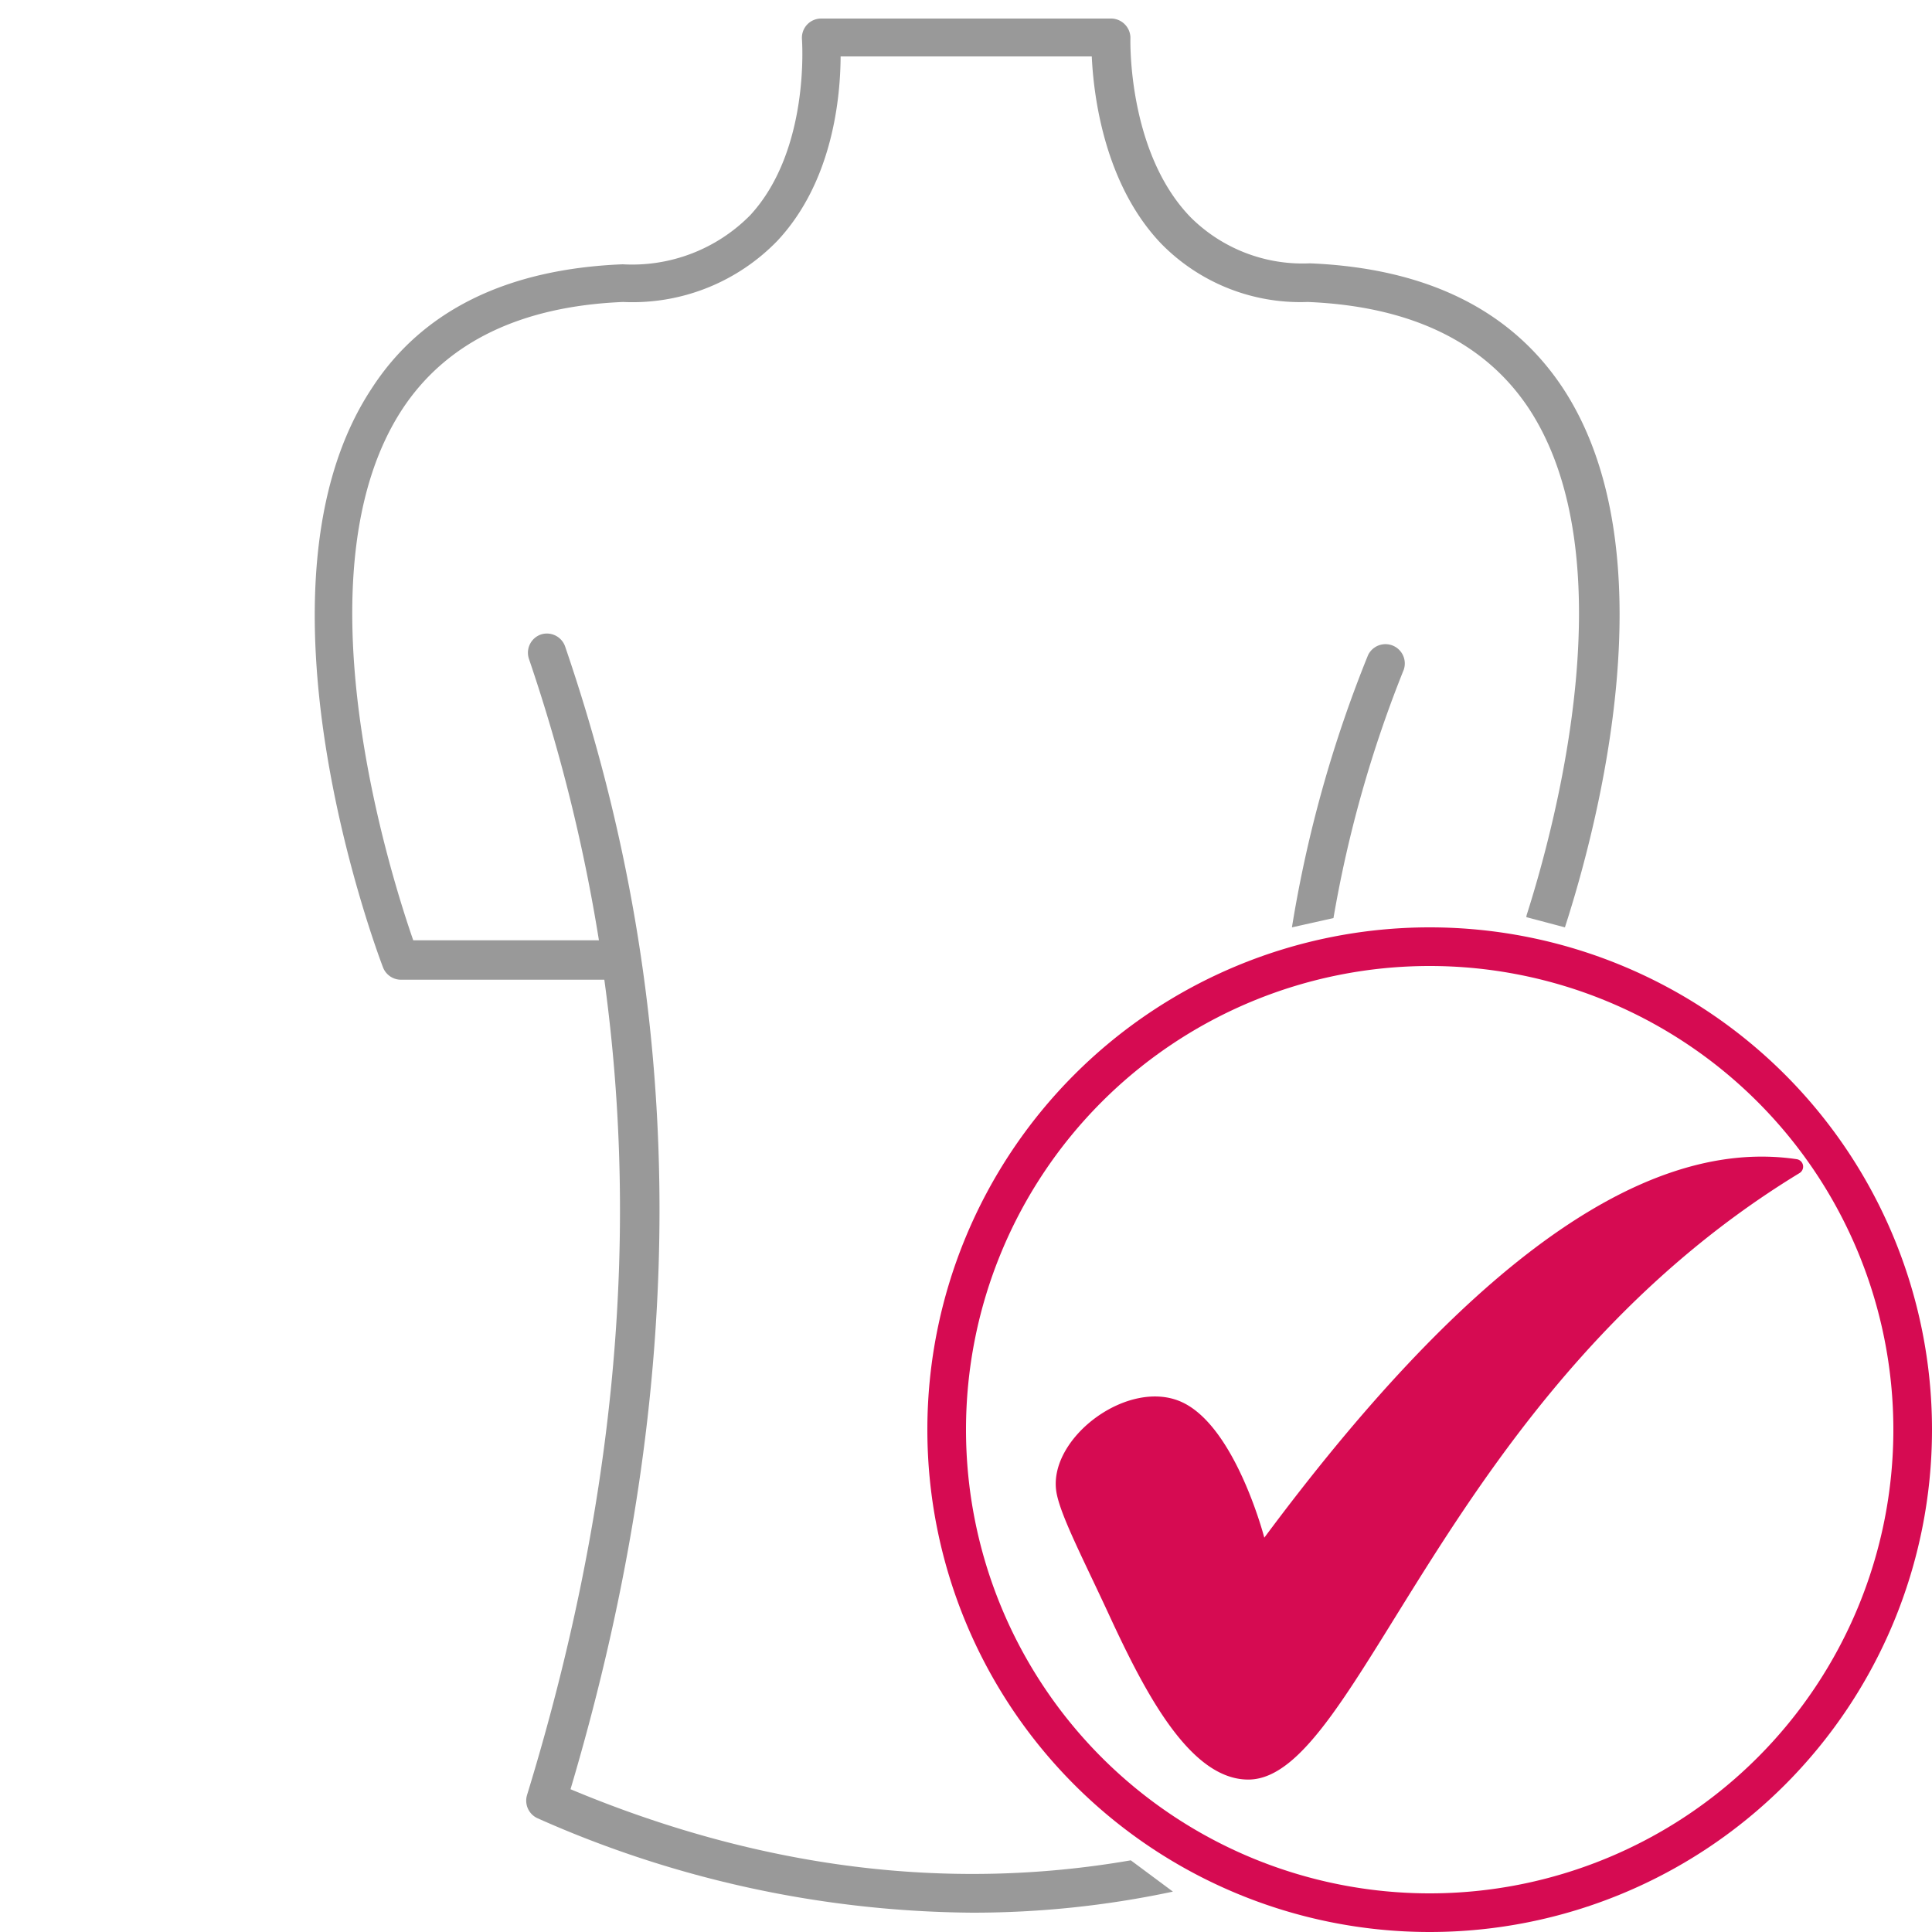
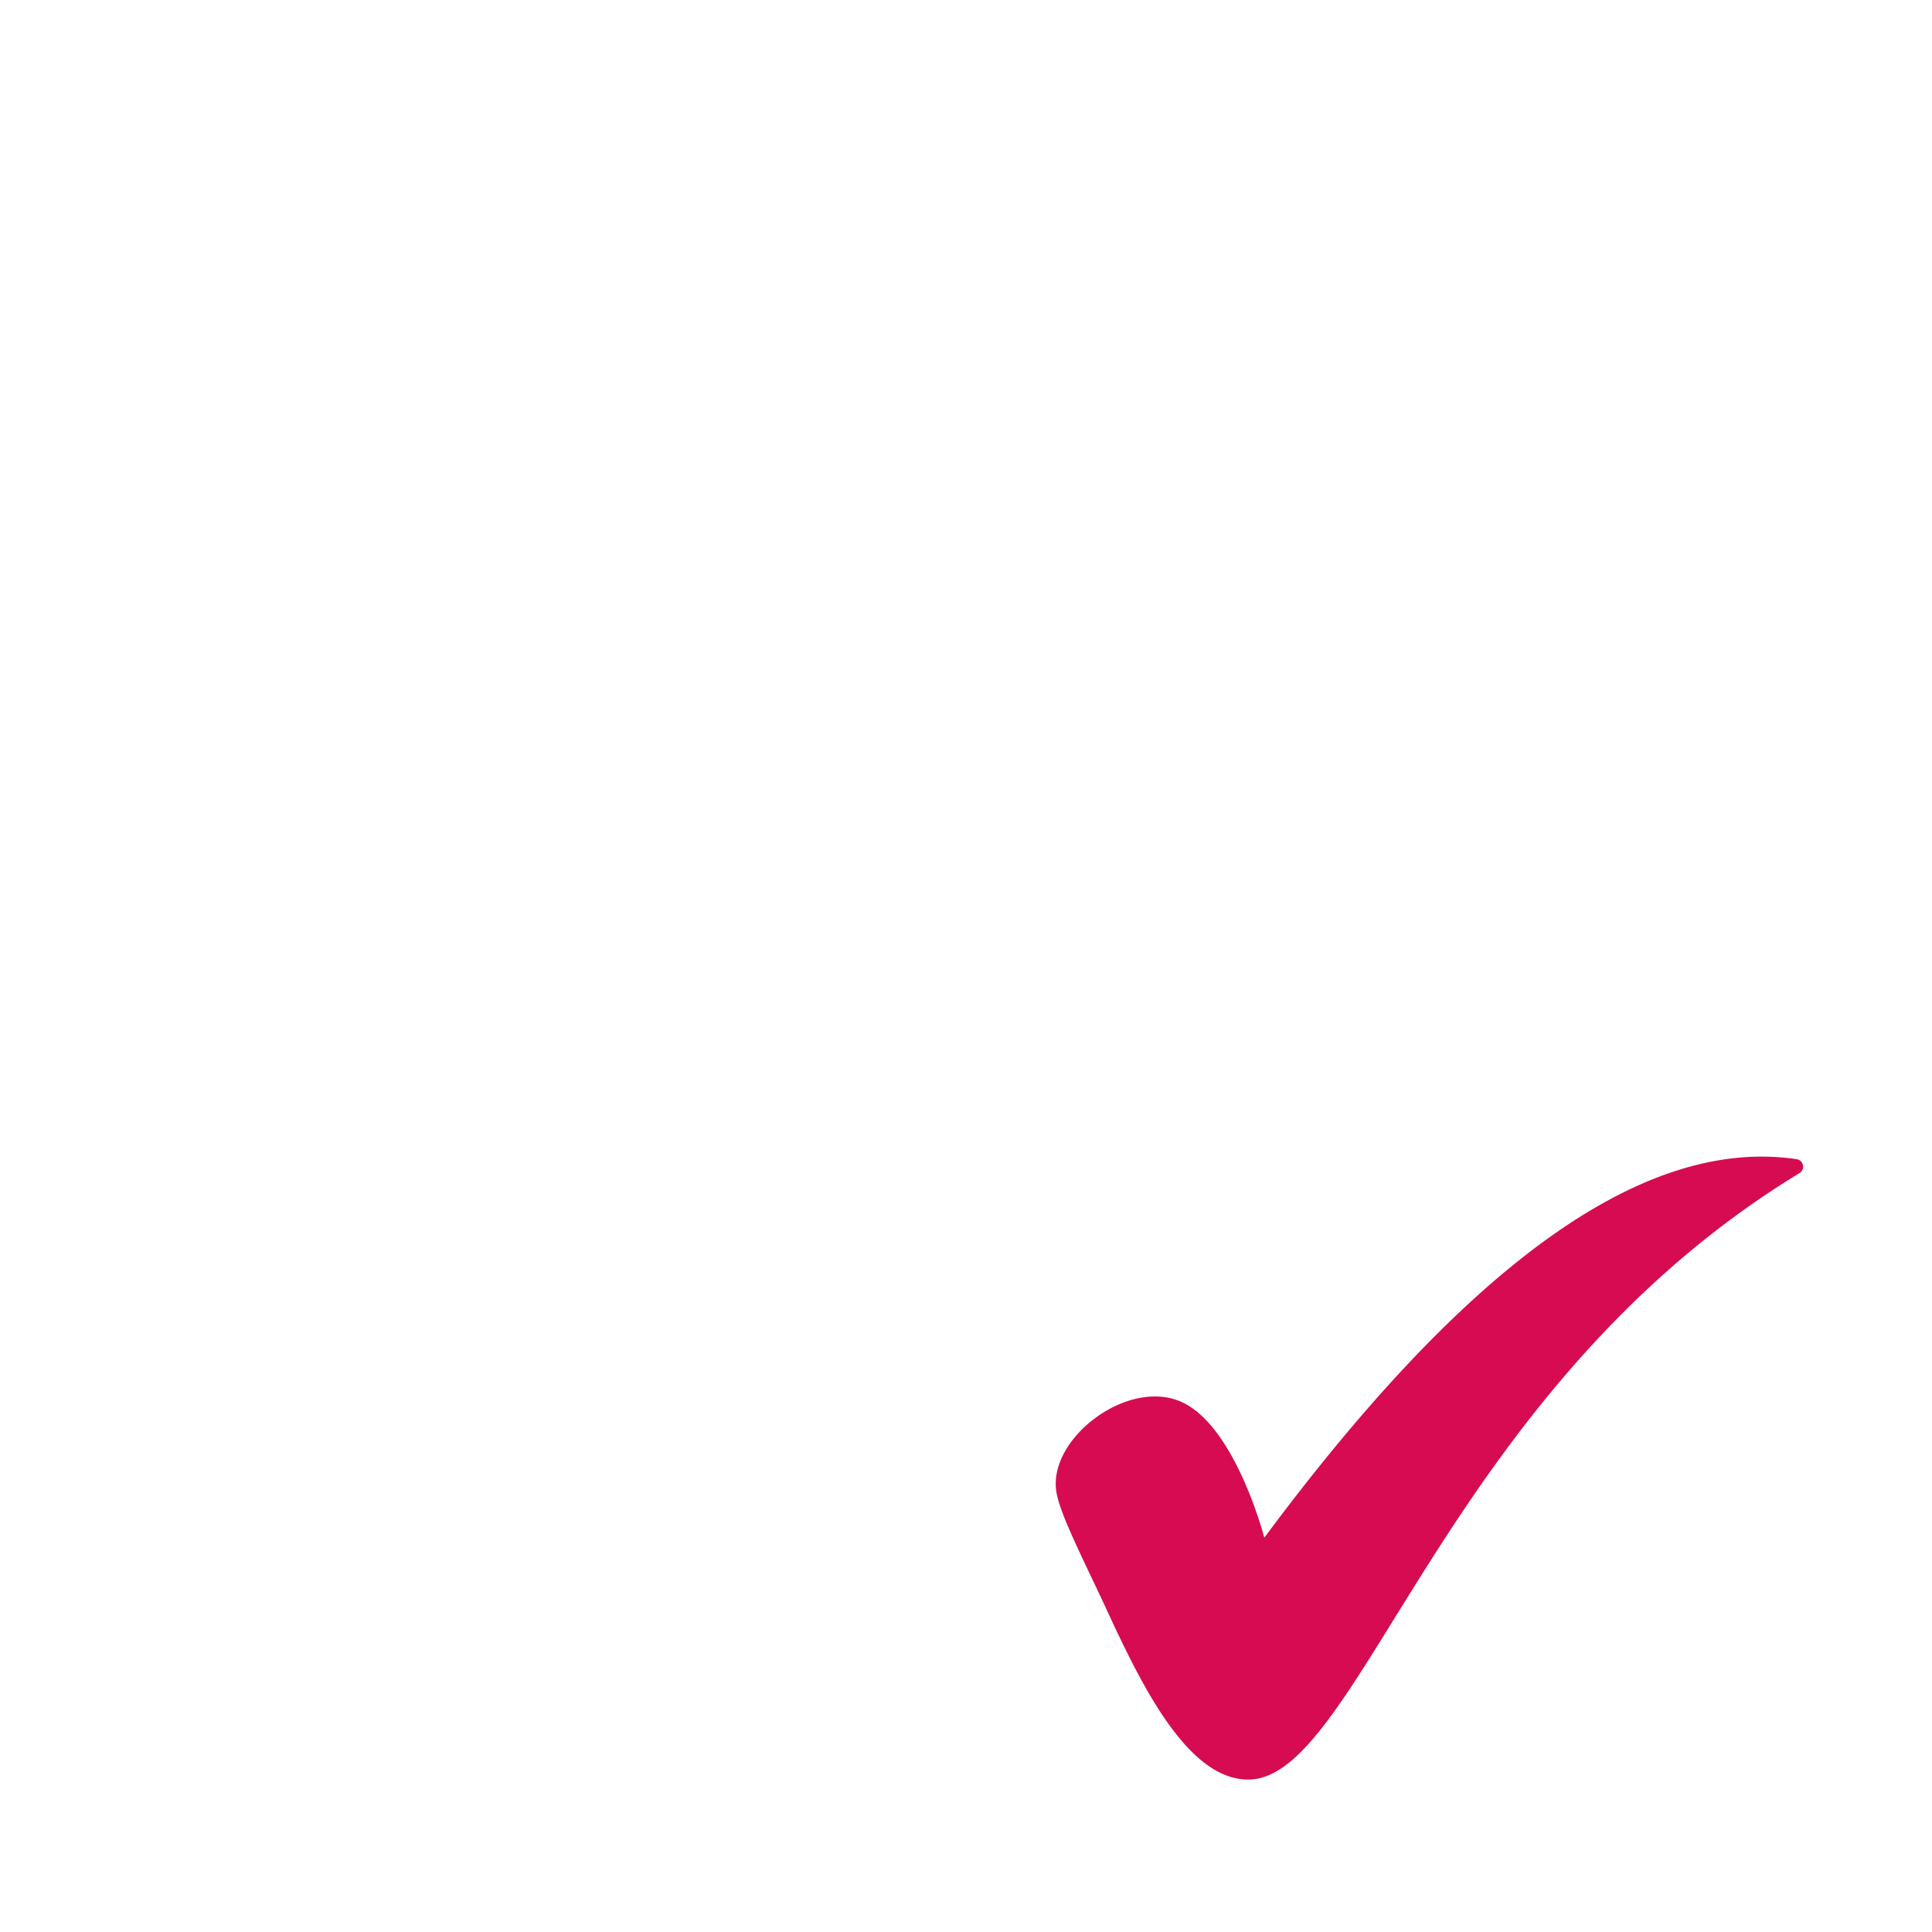
<svg xmlns="http://www.w3.org/2000/svg" viewBox="0 0 100 100">
  <defs>
    <style>.cls-1{fill:#999;}.cls-2{fill:#d60b52;}</style>
  </defs>
  <title>zones</title>
  <g id="Calque_3" data-name="Calque 3">
-     <path class="cls-1" d="M79,47.47,81,48c1.7-5.27,5.47-19.45-.11-27.92-2.65-4-7-6.2-13.09-6.45a8.21,8.21,0,0,1-6.16-2.37C58.34,7.88,58.51,2,58.51,2a1,1,0,0,0-.28-.73,1,1,0,0,0-.72-.31h-15a1,1,0,0,0-.74.32,1,1,0,0,0-.26.76c0,.06.43,5.73-2.68,9.1a8.58,8.58,0,0,1-6.6,2.54c-6,.24-10.4,2.4-13,6.44-6.8,10.32.29,29.15.59,29.94a1,1,0,0,0,.94.65H31.28c1.85,13.46.54,27.39-4,42.2a1,1,0,0,0,.56,1.21A56.23,56.23,0,0,0,50.33,99a49.72,49.72,0,0,0,10.38-1.09l-2.18-1.62c-9.48,1.64-19.2.42-29-3.68,6.23-21,6.14-40.38-.27-59.12A1,1,0,0,0,28,32.84a1,1,0,0,0-.62,1.27A88.6,88.6,0,0,1,31,48.67H21.39c-1.17-3.36-6.14-19-.56-27.5,2.28-3.46,6.13-5.32,11.42-5.54a10.43,10.43,0,0,0,8-3.18C43.12,9.37,43.5,5,43.51,2.92h13c.09,2,.64,6.62,3.61,9.71a10.08,10.08,0,0,0,7.57,3h0c5.33.22,9.18,2.08,11.46,5.54,5,7.65,1.47,21.18-.13,26.19m-10,.16a63,63,0,0,1,3.64-12.86,1,1,0,0,0-1.85-.75A65.17,65.17,0,0,0,66.87,48Z" />
    <path class="cls-2" d="M61.21,72.59c2.76,1.31,4.23,7,4.23,7C75.47,66.09,84.74,58.77,93,60a.39.39,0,0,1,.14.72C74.79,71.89,70.38,92.11,64.61,92.11c-3,0-5.31-4.45-7.12-8.34-1.38-3-2.65-5.4-2.82-6.6C54.28,74.39,58.45,71.28,61.21,72.59Z" />
-     <path class="cls-2" d="M74,100a26,26,0,1,1,26-26A26,26,0,0,1,74,100Zm0-50A24,24,0,1,0,98,74,24,24,0,0,0,74,50Z" />
  </g>
</svg>